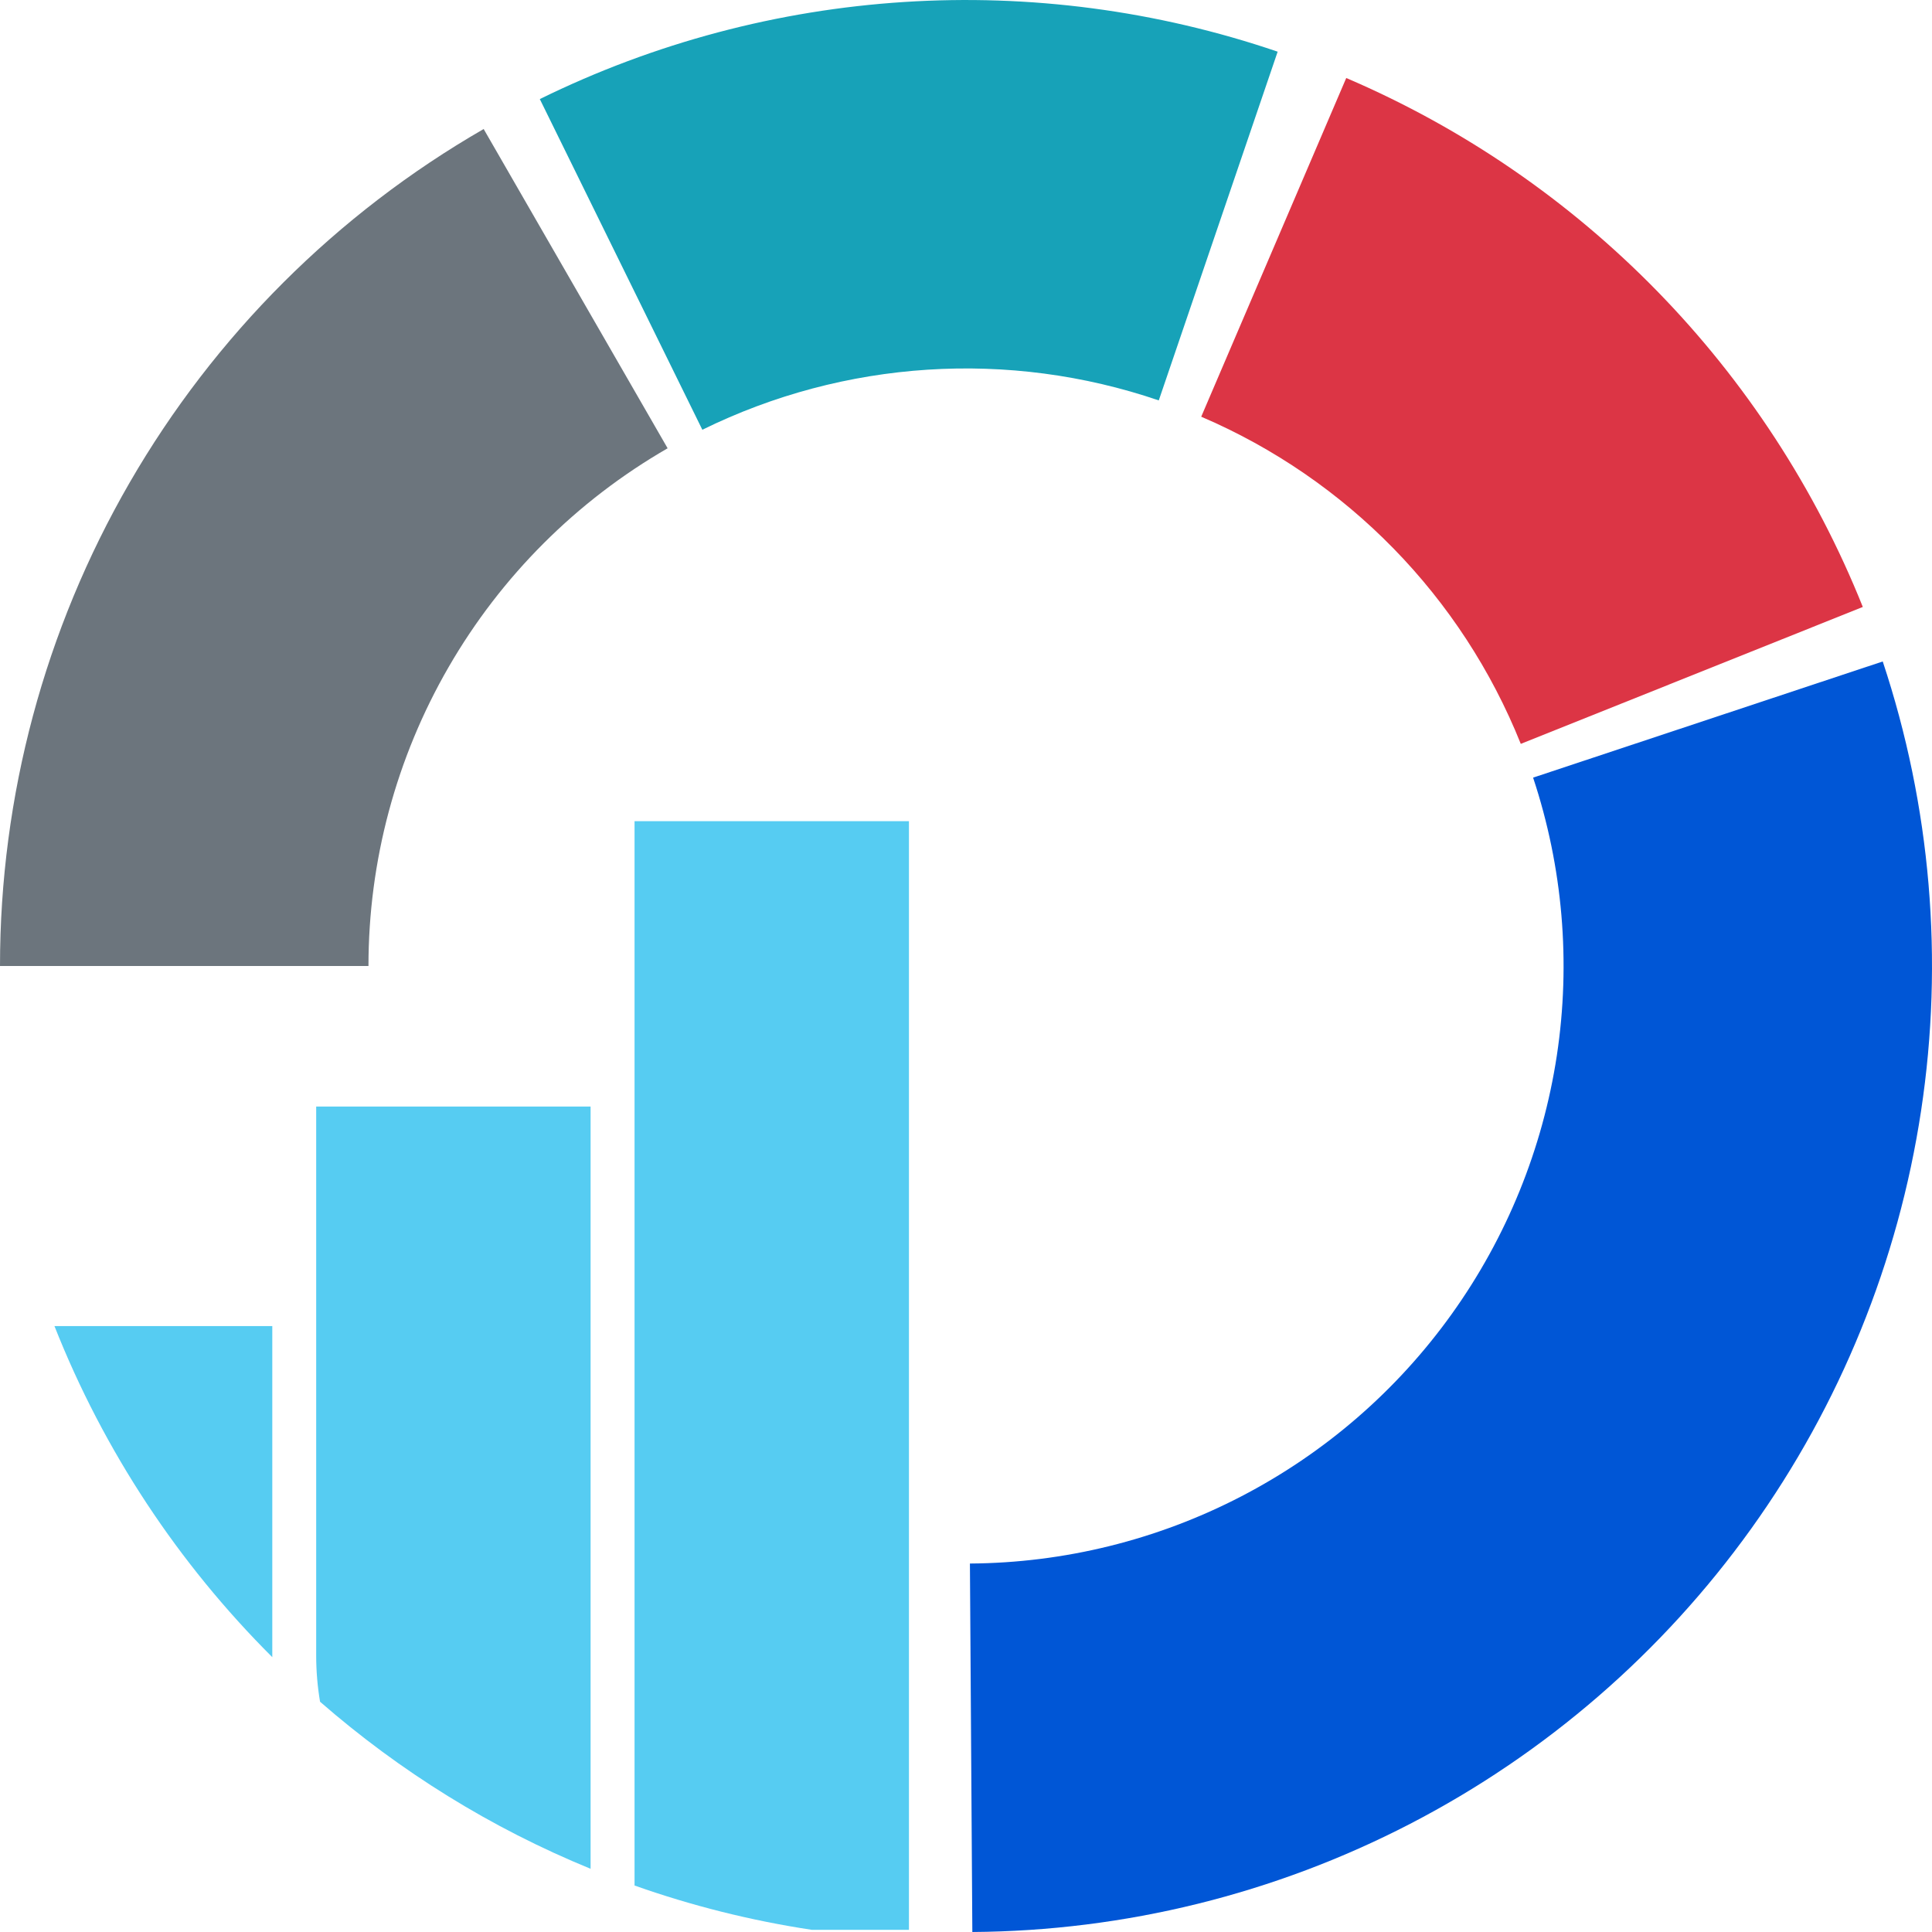
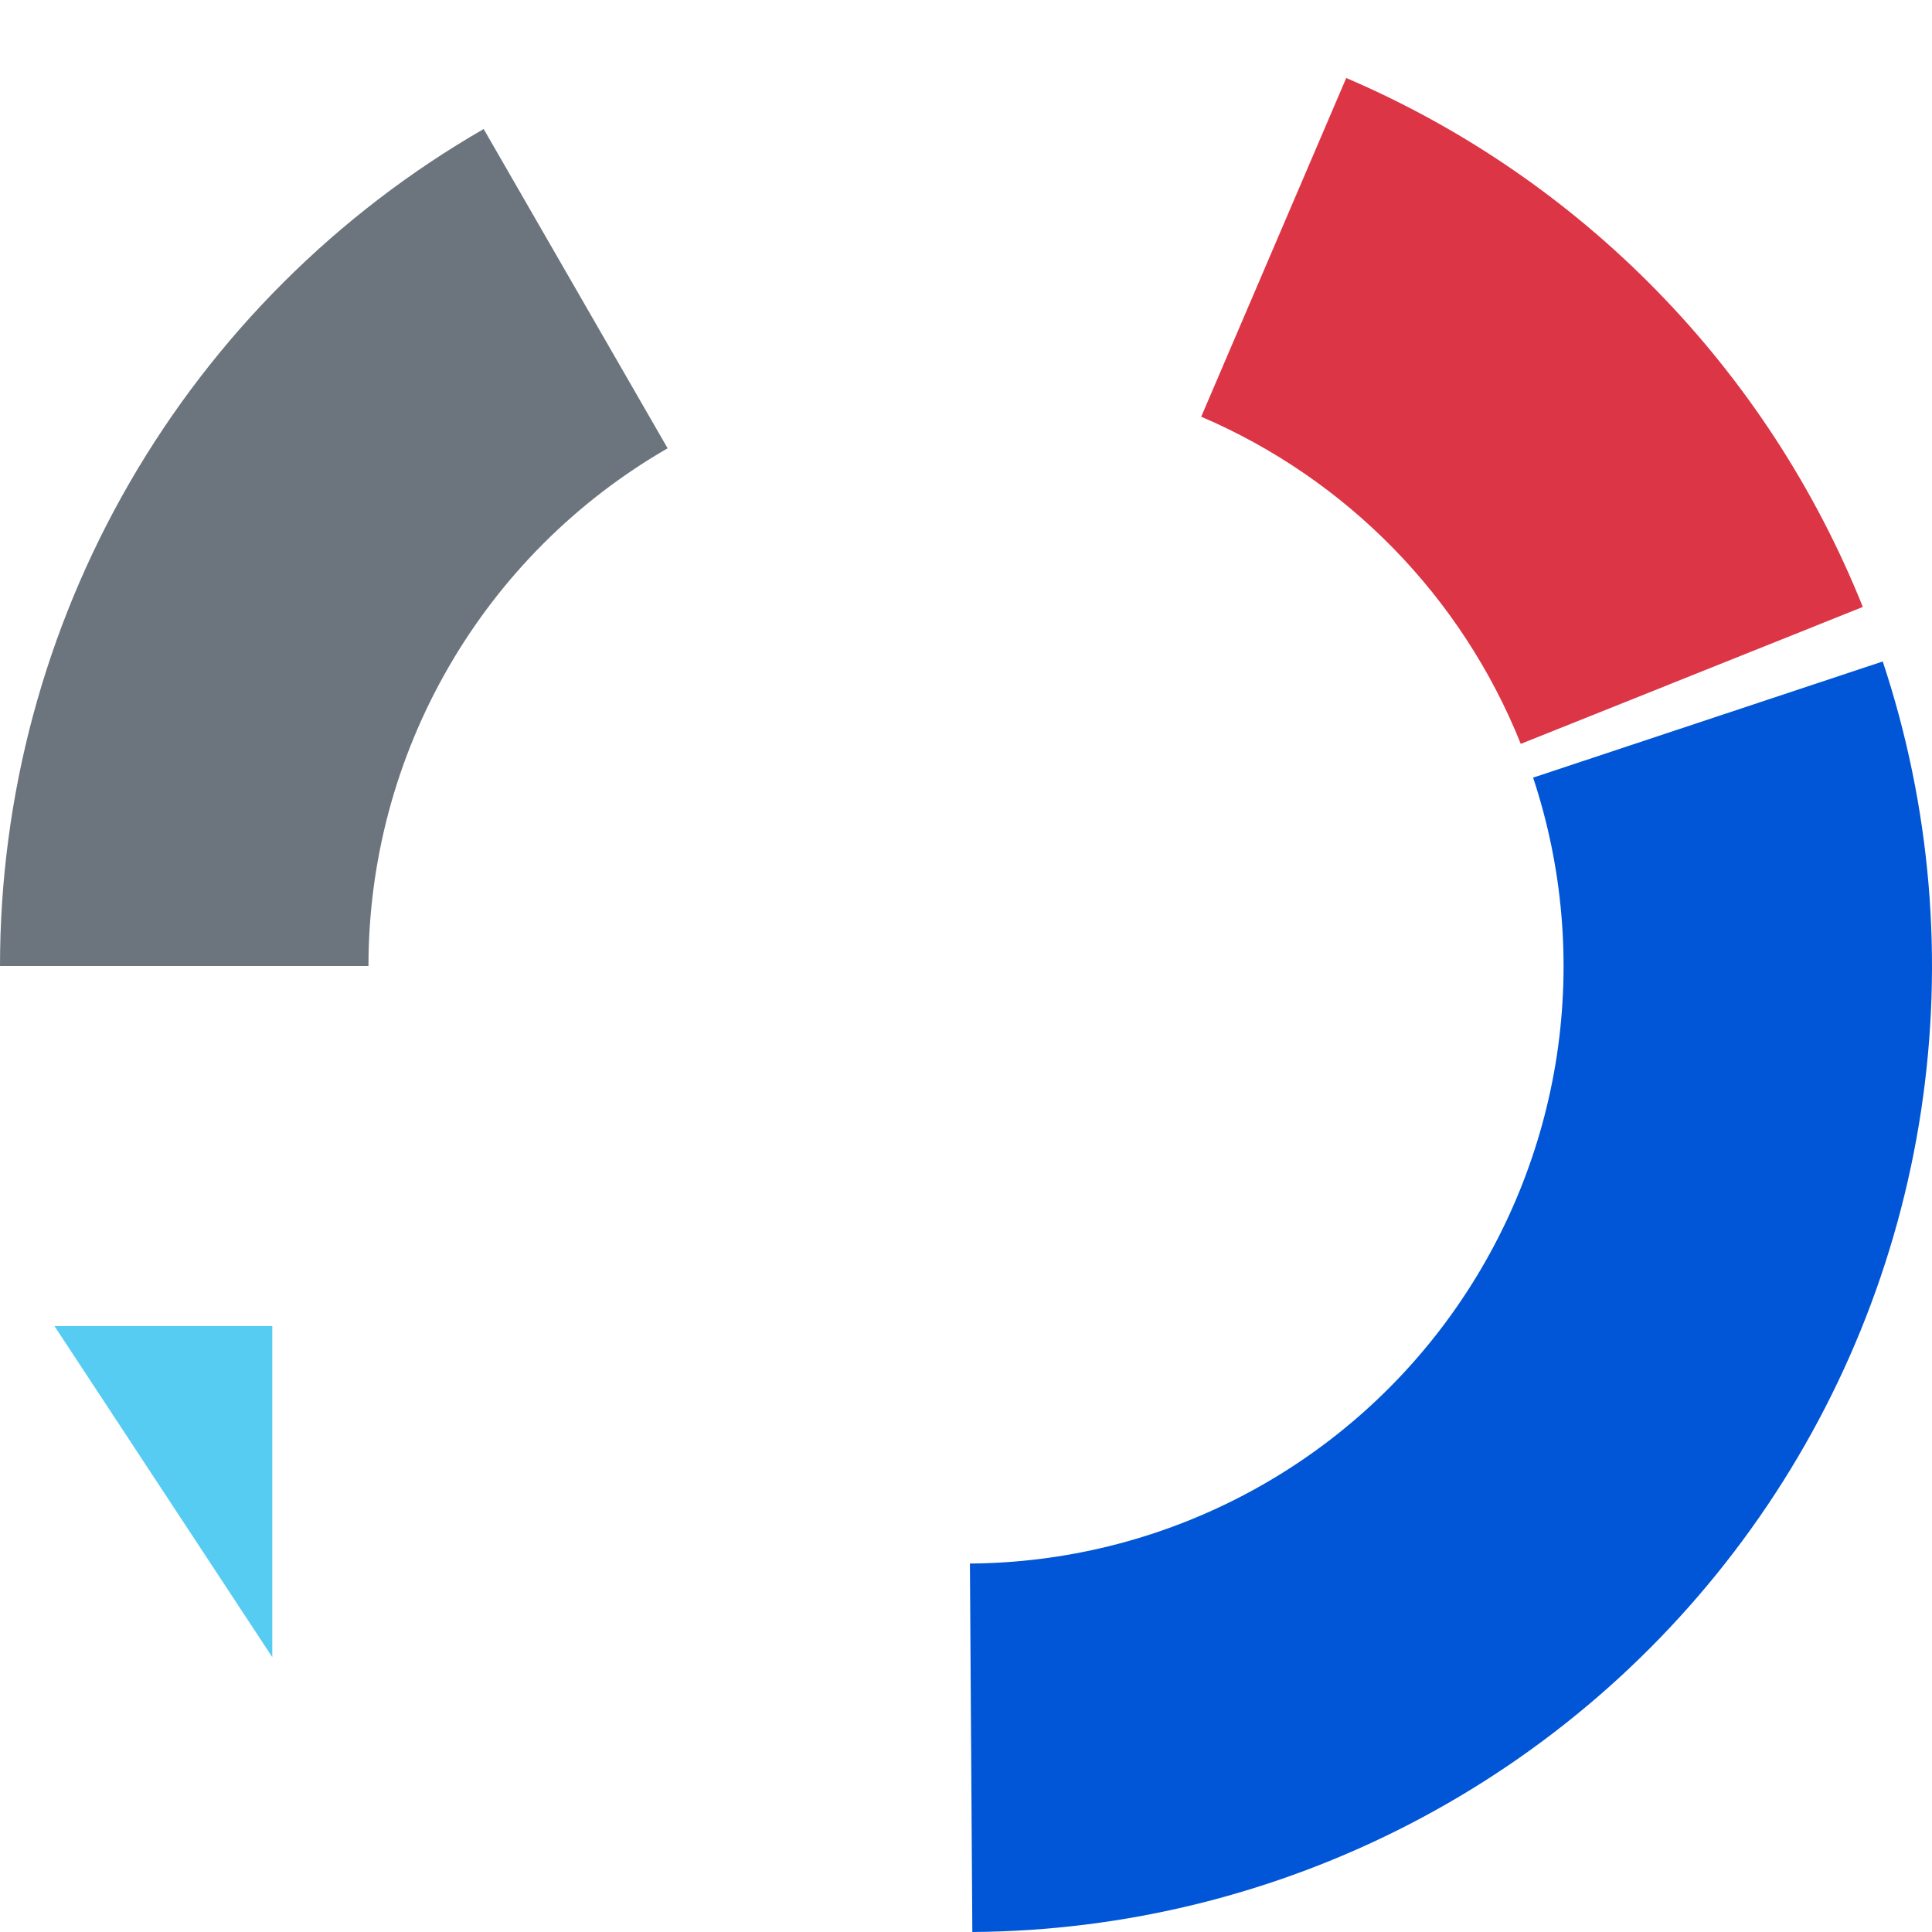
<svg xmlns="http://www.w3.org/2000/svg" width="32" height="32" viewBox="0 0 32 32" fill="none">
  <path d="M31.184 10.956C31.98 13.352 32.198 15.903 31.819 18.399C31.441 20.895 30.477 23.267 29.006 25.319C27.535 27.372 25.6 29.047 23.357 30.208C21.115 31.369 18.63 31.983 16.105 32L16.065 25.897C17.627 25.887 19.164 25.507 20.551 24.789C21.938 24.071 23.136 23.035 24.045 21.765C24.955 20.495 25.551 19.028 25.786 17.484C26.02 15.94 25.885 14.362 25.393 12.88L31.184 10.956Z" fill="#0056D6" />
  <path d="M22.298 1.292C26.199 2.962 29.277 6.114 30.854 10.053L25.189 12.321C24.213 9.884 22.309 7.935 19.896 6.902L22.298 1.292Z" fill="#DC3545" />
-   <path d="M8.941 1.641C12.749 -0.231 17.145 -0.513 21.162 0.856L19.193 6.632C16.709 5.785 13.989 5.96 11.633 7.118L8.941 1.641Z" fill="#17A2B8" />
  <path d="M0 16C2.45728e-07 13.189 0.74 10.428 2.147 7.994C3.553 5.561 5.576 3.54 8.011 2.137L11.058 7.425C9.552 8.293 8.301 9.542 7.431 11.048C6.561 12.553 6.103 14.261 6.103 16L0 16Z" fill="#6C757D" />
-   <path fill-rule="evenodd" clip-rule="evenodd" d="M0.902 21.964H4.51V27.448C2.958 25.9 1.721 24.038 0.902 21.964Z" fill="#56CCF2" />
-   <path fill-rule="evenodd" clip-rule="evenodd" d="M5.301 28.186C5.259 27.937 5.237 27.68 5.237 27.419V18.328H9.782V30.953C8.134 30.279 6.623 29.339 5.301 28.186Z" fill="#56CCF2" />
-   <path fill-rule="evenodd" clip-rule="evenodd" d="M13.446 31.964C12.434 31.811 11.451 31.563 10.51 31.23L10.51 13.601H15.055V31.964H13.446Z" fill="#56CCF2" />
+   <path fill-rule="evenodd" clip-rule="evenodd" d="M0.902 21.964H4.51V27.448Z" fill="#56CCF2" />
</svg>